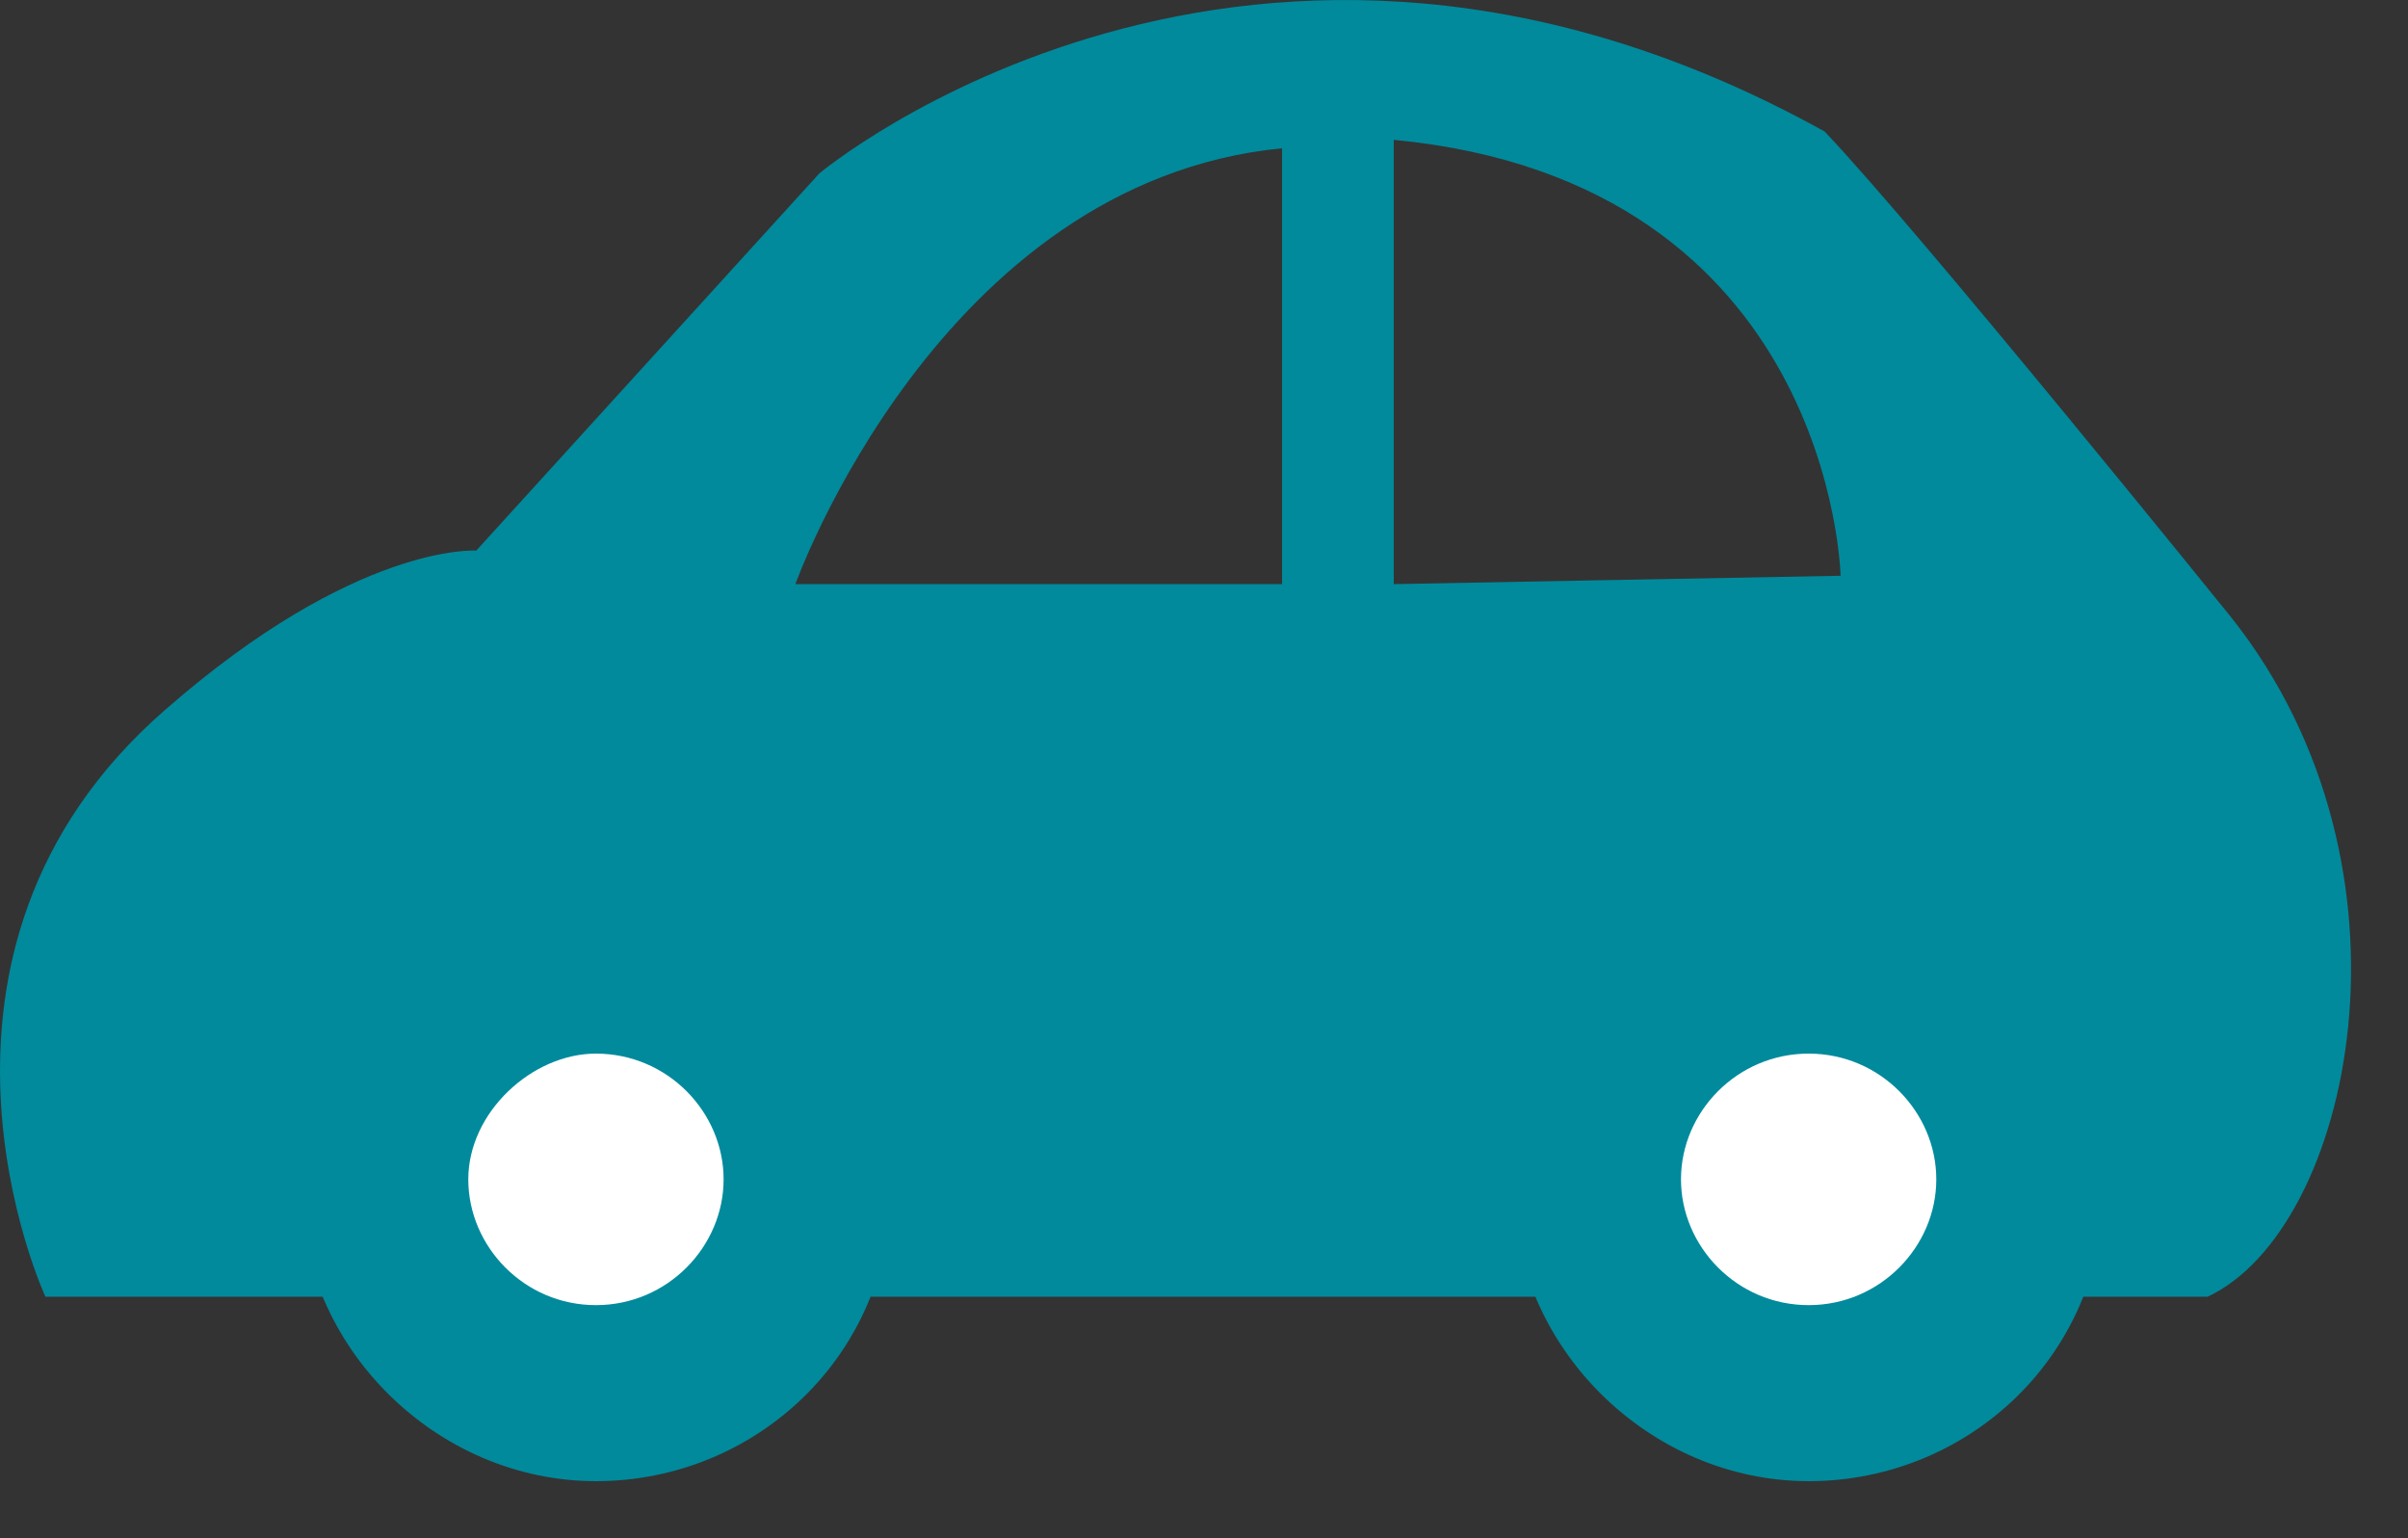
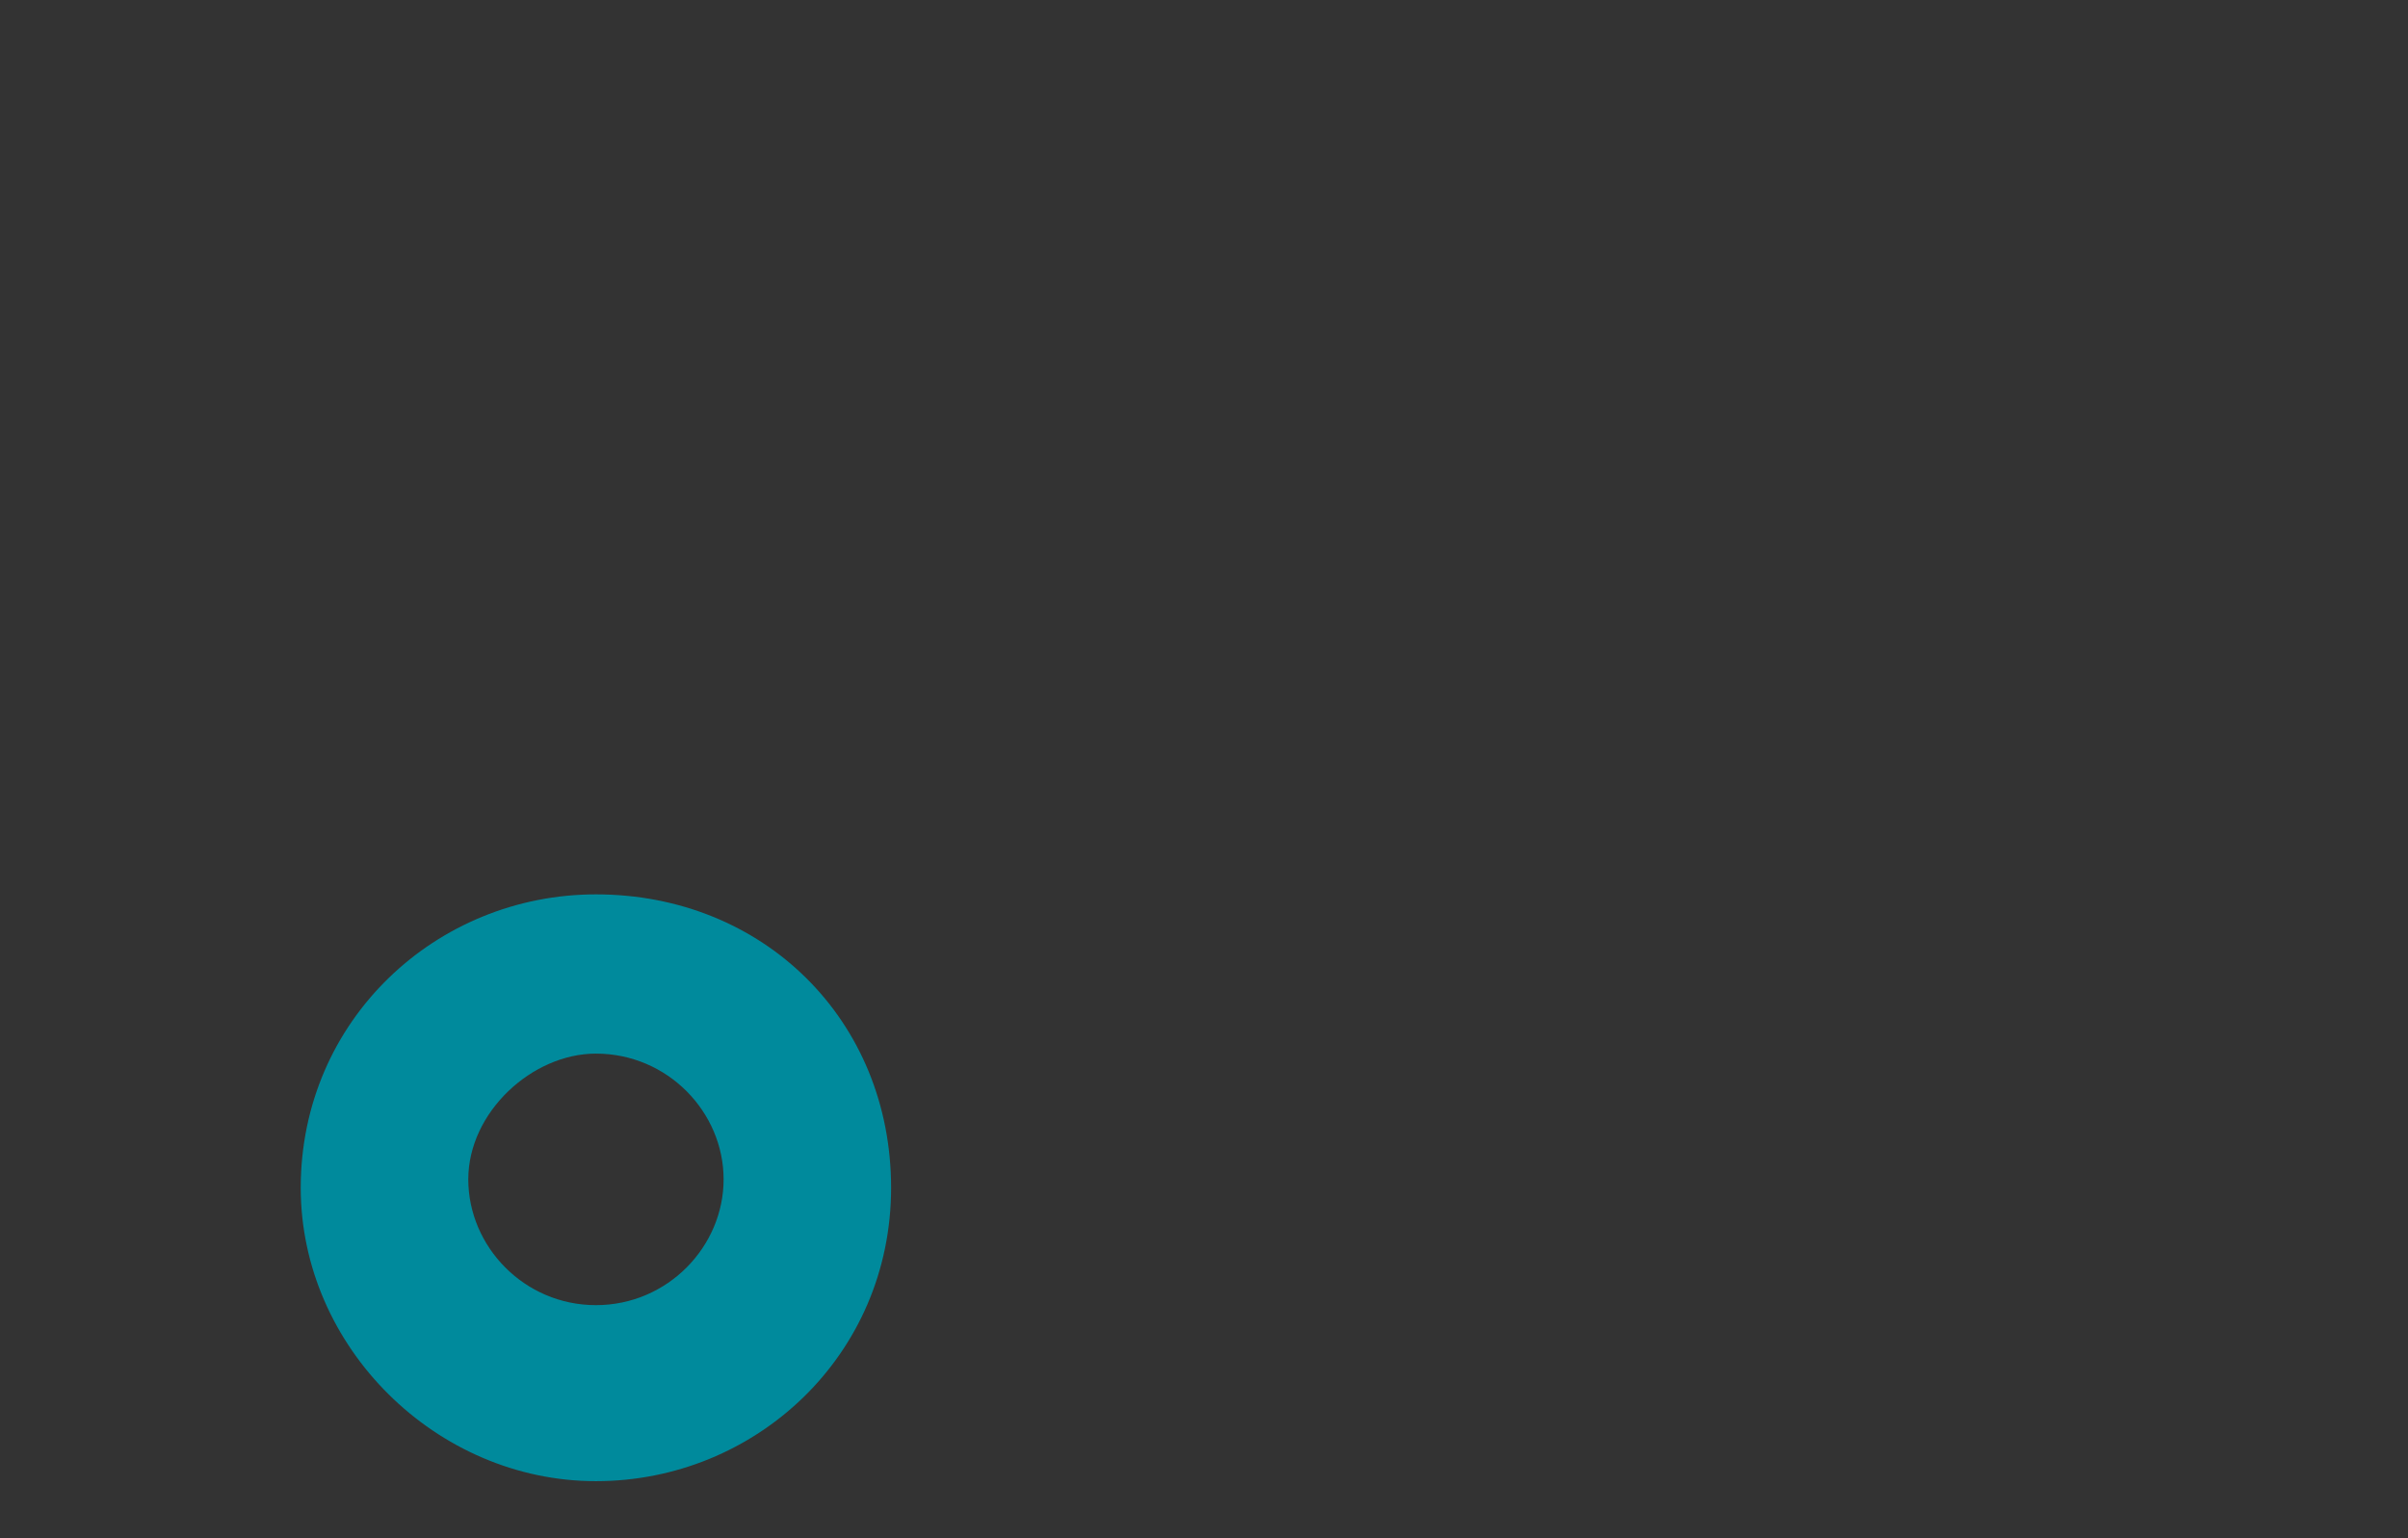
<svg xmlns="http://www.w3.org/2000/svg" width="36" height="23" viewBox="0 0 36 23" fill="none">
  <rect x="0" y="0" width="36" height="23" fill="#333333" stroke="none" />
-   <path d="M33.361 9.236C33.361 9.236 28.709 3.47 27.278 1.966C18.69 -2.797 12.249 2.593 12.249 2.593L7.12 8.233C7.12 8.233 5.33 8.108 2.468 10.615C-1.707 14.25 0.679 19.389 0.679 19.389H33.004C35.151 18.386 36.343 12.996 33.361 9.236ZM19.167 8.734H11.891C11.891 8.734 14.038 2.718 19.167 2.217V8.734ZM20.837 8.734V2.091C27.397 2.718 27.517 8.609 27.517 8.609L20.837 8.734Z" fill="#008A9C" />
-   <path d="M27.04 20.768C28.829 20.768 30.141 19.389 30.141 17.634C30.141 15.879 28.71 14.501 27.04 14.501C25.25 14.501 23.938 15.879 23.938 17.634C23.819 19.389 25.25 20.768 27.04 20.768Z" fill="white" />
-   <path d="M27.04 15.754C28.113 15.754 28.948 16.631 28.948 17.634C28.948 18.637 28.113 19.515 27.04 19.515C25.966 19.515 25.131 18.637 25.131 17.634C25.131 16.631 25.966 15.754 27.04 15.754ZM27.04 13.373C24.654 13.373 22.626 15.253 22.626 17.76C22.626 20.141 24.654 22.147 27.04 22.147C29.425 22.147 31.453 20.267 31.453 17.76C31.453 15.253 29.425 13.373 27.04 13.373Z" fill="#008A9C" />
-   <path d="M8.91 20.768C10.699 20.768 12.011 19.389 12.011 17.634C12.011 15.879 10.579 14.501 8.91 14.501C7.12 14.501 5.808 15.879 5.808 17.634C5.808 19.389 7.24 20.768 8.91 20.768Z" fill="white" />
  <path d="M8.909 15.754C9.983 15.754 10.818 16.631 10.818 17.634C10.818 18.637 9.983 19.515 8.909 19.515C7.836 19.515 7.001 18.637 7.001 17.634C7.001 16.631 7.955 15.754 8.909 15.754ZM8.909 13.373C6.523 13.373 4.496 15.253 4.496 17.76C4.496 20.141 6.523 22.147 8.909 22.147C11.295 22.147 13.322 20.267 13.322 17.76C13.322 15.253 11.414 13.373 8.909 13.373Z" fill="#008A9C" />
</svg>